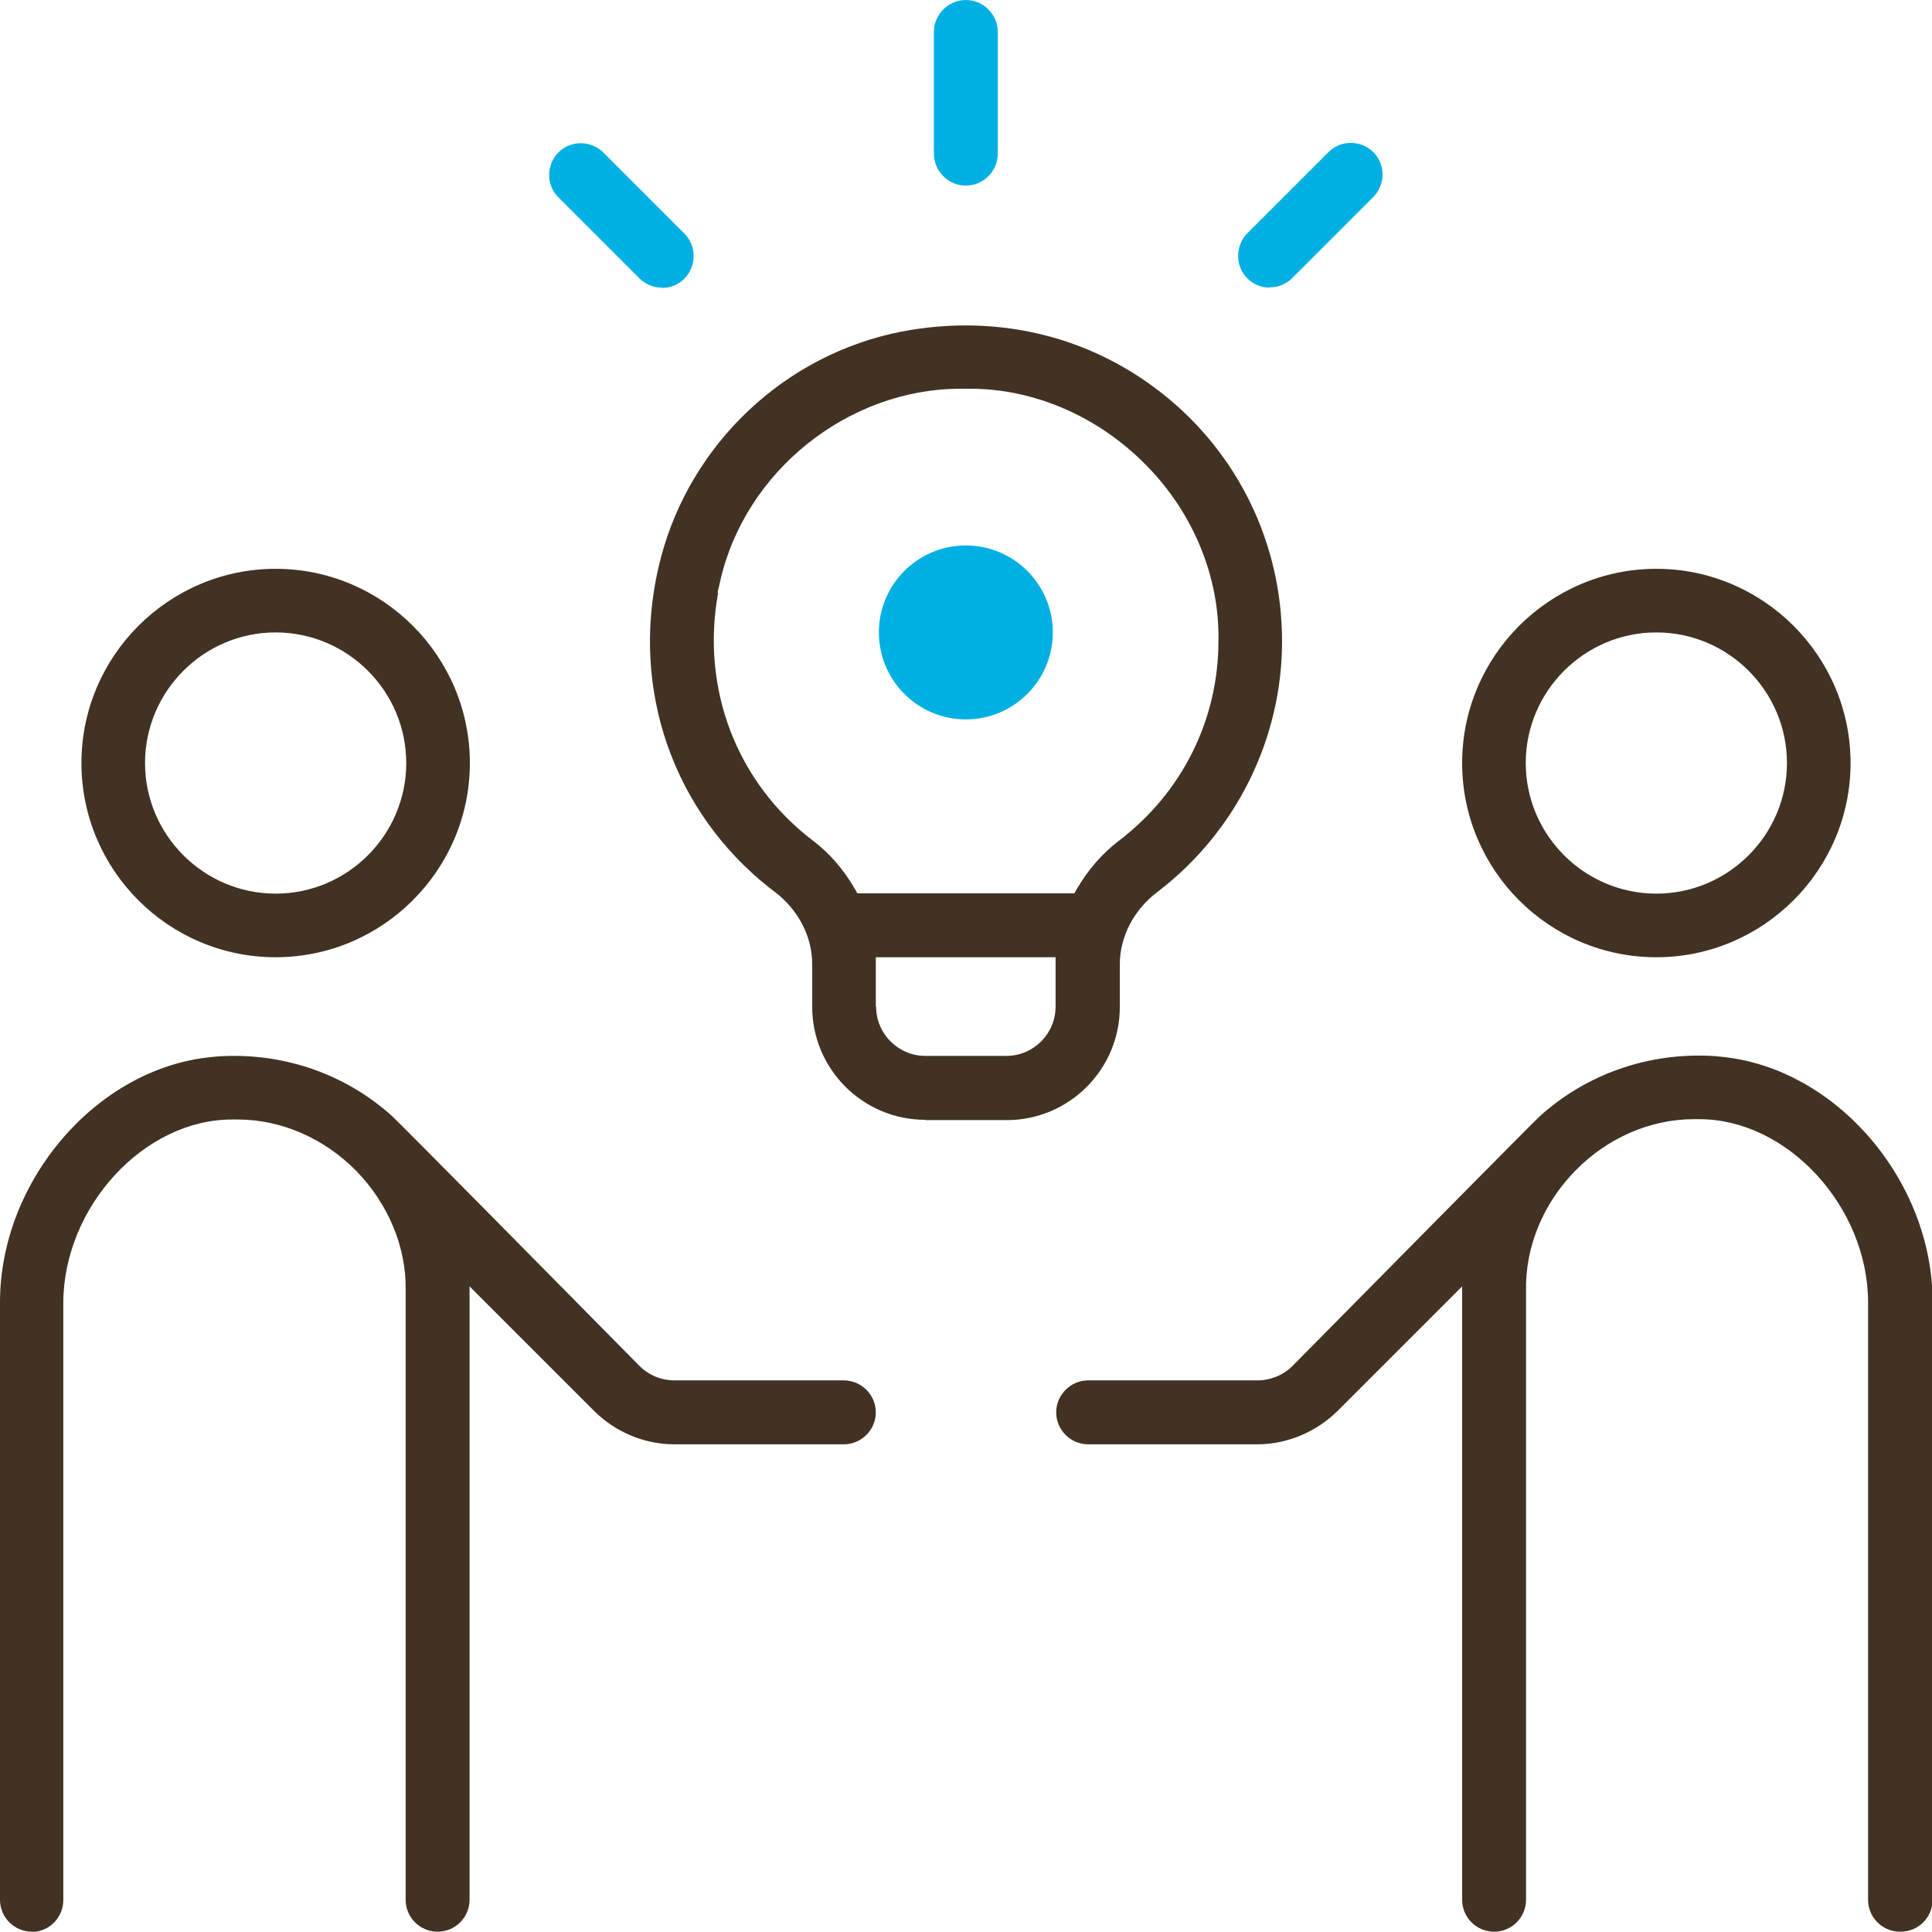
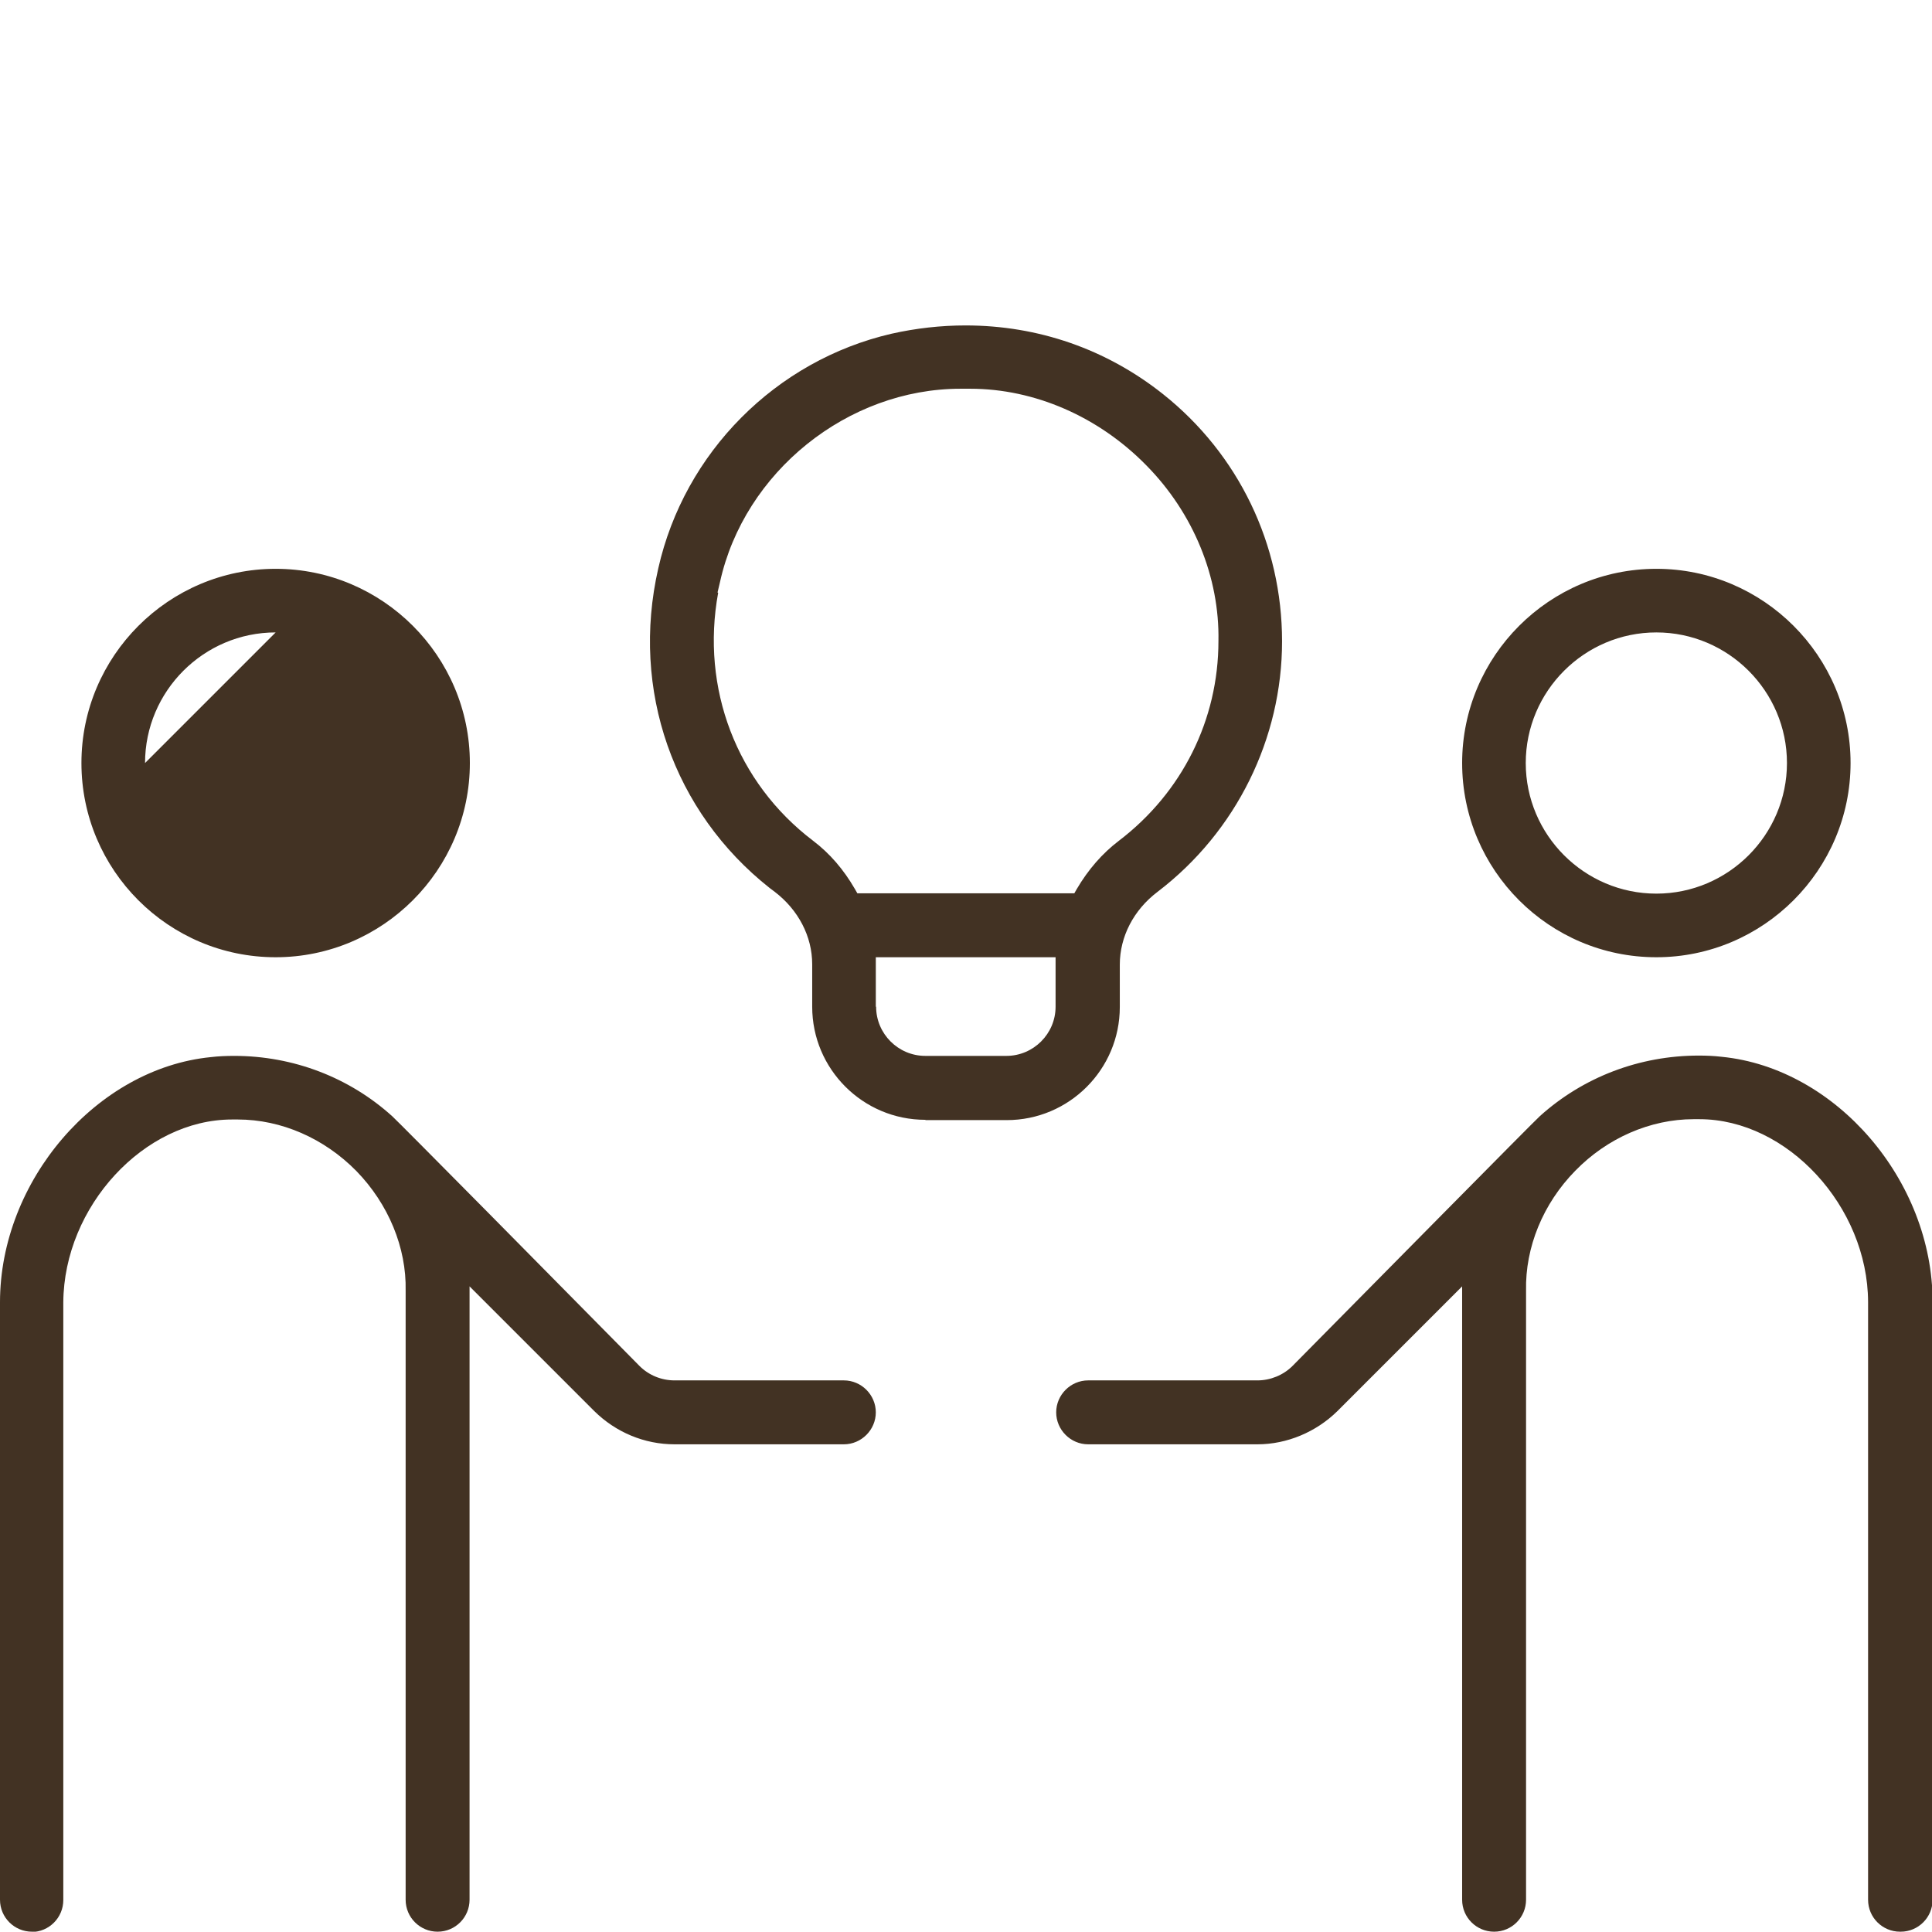
<svg xmlns="http://www.w3.org/2000/svg" id="_レイヤー_2" viewBox="0 0 62.87 62.86">
  <defs>
    <style>.cls-1{fill:#00b0e3;}.cls-2{fill:#423223;}</style>
  </defs>
  <g id="_レイヤー_1-2">
-     <path class="cls-2" d="M1.04,62.86c-.57,0-1.04-.46-1.04-1.04v-19.44c0-3.95,3.14-7.61,6.86-7.98.25-.03.51-.04.76-.04,1.92,0,3.75.7,5.15,1.97.24.22,5.37,5.41,8.04,8.12.3.3.71.47,1.14.47h5.51c.57,0,1.04.47,1.04,1.04s-.47,1.04-1.04,1.04h-5.51c-.98,0-1.91-.39-2.61-1.08l-4.06-4.06v19.96c0,.57-.46,1.04-1.04,1.04h0c-.57,0-1.04-.46-1.04-1.04v-19.82c.03-1.4-.56-2.82-1.6-3.89-1.05-1.07-2.45-1.68-3.86-1.68h-.19c-2.86,0-5.47,2.83-5.49,5.95v19.45c0,.57-.46,1.04-1.04,1.04h0ZM61.83,62.86c-.57,0-1.04-.46-1.04-1.04v-19.45c-.01-3.11-2.63-5.95-5.49-5.95h-.19c-1.4,0-2.81.61-3.85,1.68-1.05,1.07-1.63,2.49-1.6,3.9v19.82c0,.57-.46,1.04-1.04,1.04h0c-.57,0-1.04-.46-1.04-1.04v-19.96l-4.06,4.06c-.69.68-1.64,1.08-2.6,1.08h-5.51c-.57,0-1.04-.47-1.04-1.04s.47-1.04,1.04-1.04h5.51c.42,0,.84-.17,1.14-.47,2.68-2.71,7.8-7.9,8.05-8.13,1.41-1.27,3.24-1.97,5.17-1.97.25,0,.5.01.75.04,3.72.37,6.86,4.03,6.86,7.98v19.45c0,.57-.46,1.04-1.04,1.04h0ZM30.11,36.44c-2.03,0-3.68-1.65-3.68-3.68v-1.38c0-.91-.45-1.77-1.22-2.36l-.16-.12c-3.14-2.48-4.53-6.45-3.63-10.4.85-3.78,3.83-6.77,7.59-7.64.8-.18,1.61-.27,2.41-.27,2.36,0,4.58.77,6.42,2.23,2.47,1.96,3.88,4.9,3.88,8.05s-1.48,6.19-4.05,8.15c-.78.59-1.23,1.46-1.23,2.37v1.38c0,2.03-1.65,3.68-3.68,3.68h-2.64ZM28.51,32.76c0,.88.72,1.6,1.6,1.6h2.64c.88,0,1.6-.72,1.6-1.6v-1.61h-5.85v1.61ZM23.37,19.29c-.57,3.11.6,6.18,3.09,8.07.54.41.99.93,1.36,1.57l.08.14h7.06l.08-.14c.37-.63.83-1.16,1.37-1.57,2.06-1.57,3.24-3.94,3.24-6.5.04-2.07-.81-4.16-2.35-5.72-1.55-1.58-3.63-2.49-5.73-2.49h-.31c-3.68,0-7.04,2.71-7.83,6.29l-.08.34h0ZM53.9,31.15c-3.49,0-6.32-2.84-6.32-6.32s2.84-6.32,6.32-6.32,6.32,2.84,6.32,6.32-2.84,6.32-6.32,6.32ZM53.9,20.58c-2.34,0-4.25,1.91-4.25,4.25s1.91,4.25,4.25,4.25,4.25-1.91,4.25-4.25-1.91-4.25-4.25-4.25ZM8.97,31.15c-3.49,0-6.32-2.84-6.32-6.32s2.84-6.32,6.32-6.32,6.32,2.84,6.32,6.32-2.84,6.32-6.32,6.32ZM8.97,20.58c-2.34,0-4.25,1.91-4.25,4.25s1.91,4.25,4.25,4.25,4.25-1.91,4.25-4.25-1.91-4.25-4.25-4.25Z" />
-     <circle class="cls-1" cx="31.43" cy="20.58" r="2.83" />
-     <path class="cls-1" d="M41.32,9.36c-.28,0-.54-.11-.73-.3-.4-.4-.4-1.06,0-1.47l2.64-2.64c.2-.2.46-.3.73-.3s.54.11.73.3c.2.2.3.46.3.73s-.11.54-.3.73l-2.64,2.64c-.2.2-.46.3-.73.3Z" />
-     <path class="cls-1" d="M21.54,9.36c-.28,0-.54-.11-.73-.3l-2.64-2.64c-.2-.2-.3-.46-.3-.73s.11-.54.3-.73c.2-.2.46-.3.73-.3s.54.11.73.3l2.64,2.64c.4.4.4,1.06,0,1.47-.2.2-.46.3-.73.3Z" />
-     <path class="cls-1" d="M31.43,6.04c-.57,0-1.04-.47-1.04-1.04V1.04c0-.57.47-1.04,1.04-1.04s1.04.47,1.04,1.04v3.96c0,.57-.47,1.04-1.04,1.04Z" />
+     <path class="cls-2" d="M1.04,62.86c-.57,0-1.04-.46-1.04-1.04v-19.44c0-3.95,3.14-7.61,6.86-7.98.25-.03.51-.04.76-.04,1.92,0,3.75.7,5.15,1.97.24.22,5.37,5.41,8.04,8.12.3.3.71.47,1.14.47h5.51c.57,0,1.04.47,1.04,1.04s-.47,1.04-1.04,1.04h-5.51c-.98,0-1.91-.39-2.61-1.08l-4.06-4.06v19.96c0,.57-.46,1.04-1.04,1.04h0c-.57,0-1.04-.46-1.04-1.04v-19.82c.03-1.4-.56-2.82-1.6-3.89-1.05-1.07-2.45-1.68-3.86-1.68h-.19c-2.86,0-5.47,2.83-5.49,5.95v19.45c0,.57-.46,1.04-1.04,1.04h0ZM61.83,62.86c-.57,0-1.04-.46-1.04-1.04v-19.45c-.01-3.11-2.63-5.95-5.49-5.95h-.19c-1.4,0-2.81.61-3.85,1.68-1.05,1.07-1.63,2.49-1.6,3.9v19.82c0,.57-.46,1.04-1.04,1.04h0c-.57,0-1.04-.46-1.04-1.04v-19.96l-4.06,4.06c-.69.68-1.64,1.08-2.6,1.08h-5.51c-.57,0-1.04-.47-1.04-1.04s.47-1.04,1.04-1.04h5.51c.42,0,.84-.17,1.14-.47,2.68-2.71,7.8-7.9,8.05-8.13,1.41-1.27,3.24-1.97,5.17-1.97.25,0,.5.01.75.04,3.72.37,6.86,4.03,6.86,7.98v19.45c0,.57-.46,1.04-1.04,1.04h0ZM30.11,36.44c-2.03,0-3.68-1.65-3.68-3.68v-1.38c0-.91-.45-1.77-1.22-2.36l-.16-.12c-3.14-2.48-4.53-6.45-3.63-10.4.85-3.78,3.83-6.77,7.59-7.64.8-.18,1.61-.27,2.41-.27,2.36,0,4.58.77,6.42,2.23,2.47,1.96,3.88,4.9,3.88,8.05s-1.48,6.19-4.05,8.15c-.78.59-1.23,1.46-1.23,2.37v1.38c0,2.03-1.65,3.68-3.68,3.68h-2.64ZM28.51,32.76c0,.88.72,1.6,1.6,1.6h2.64c.88,0,1.6-.72,1.6-1.6v-1.61h-5.85v1.61ZM23.37,19.29c-.57,3.11.6,6.18,3.09,8.07.54.41.99.93,1.36,1.57l.08.14h7.06l.08-.14c.37-.63.83-1.16,1.37-1.57,2.06-1.57,3.24-3.94,3.24-6.5.04-2.07-.81-4.16-2.35-5.72-1.55-1.58-3.63-2.49-5.73-2.49h-.31c-3.68,0-7.04,2.71-7.83,6.29l-.08.34h0ZM53.9,31.15c-3.49,0-6.32-2.84-6.32-6.32s2.84-6.32,6.32-6.32,6.32,2.84,6.32,6.32-2.84,6.32-6.32,6.32ZM53.9,20.58c-2.34,0-4.25,1.91-4.25,4.25s1.91,4.25,4.25,4.25,4.25-1.91,4.25-4.25-1.91-4.25-4.25-4.25ZM8.97,31.15c-3.49,0-6.32-2.84-6.32-6.32s2.84-6.32,6.32-6.32,6.32,2.84,6.32,6.32-2.84,6.32-6.32,6.32ZM8.97,20.58c-2.34,0-4.25,1.91-4.25,4.25Z" />
  </g>
</svg>